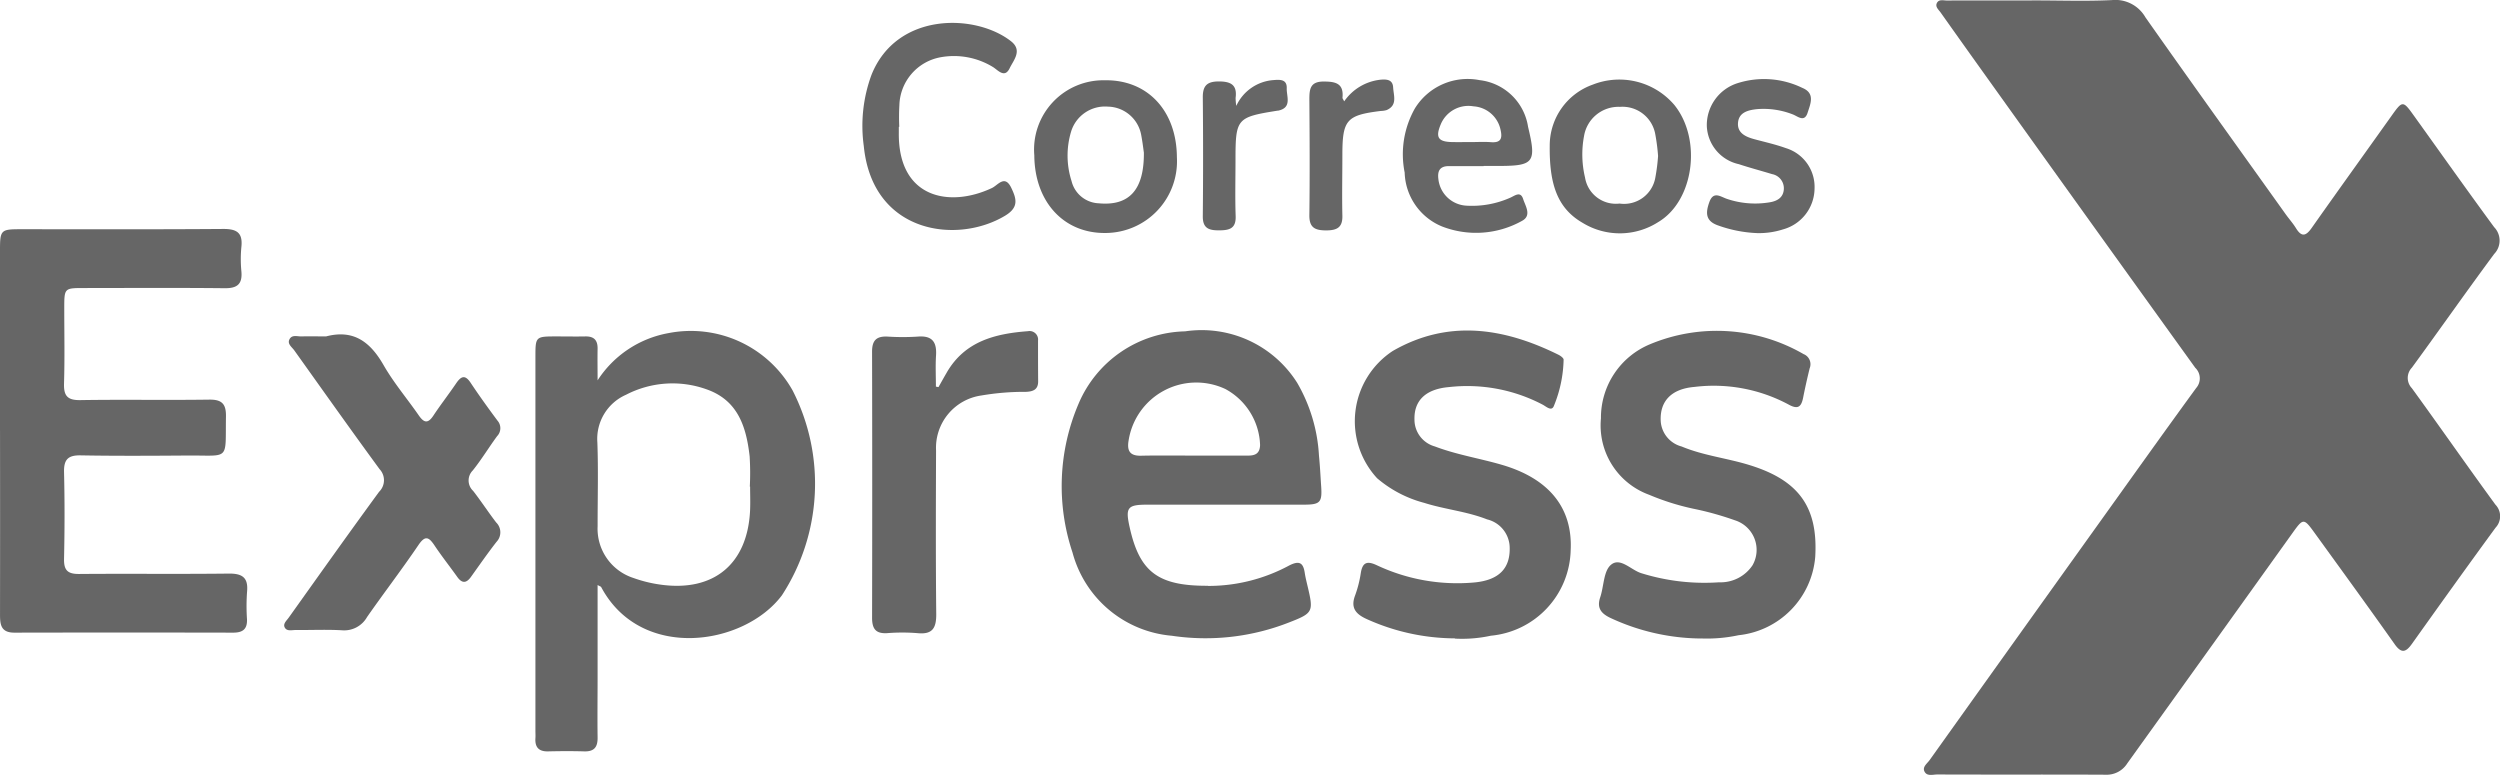
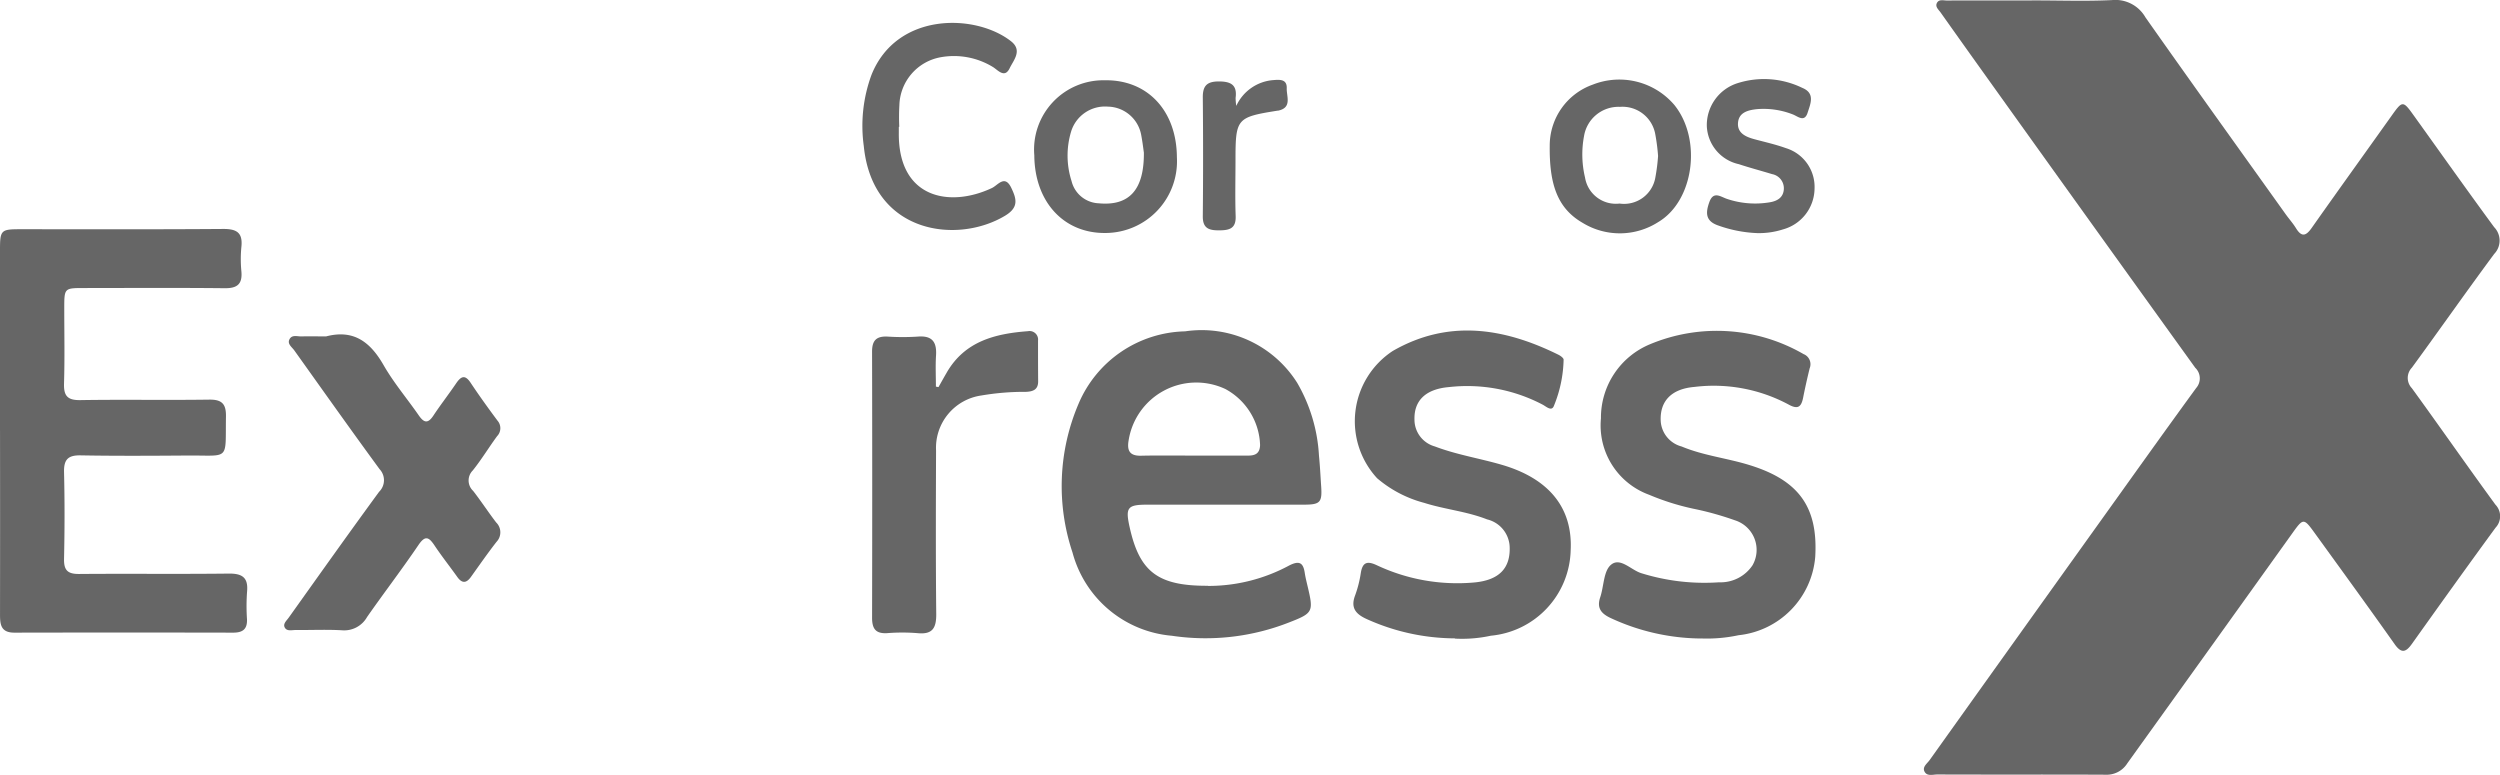
<svg xmlns="http://www.w3.org/2000/svg" width="128.958" height="39.969" viewBox="0 0 128.958 39.969">
  <defs>
    <clipPath id="clip-path">
      <rect id="Retângulo_773" data-name="Retângulo 773" width="128.958" height="39.969" transform="translate(0 0)" fill="none" />
    </clipPath>
  </defs>
  <g id="Grupo_102" data-name="Grupo 102" transform="translate(0 0)">
    <g id="Grupo_101" data-name="Grupo 101" clip-path="url(#clip-path)">
      <path id="Caminho_242" data-name="Caminho 242" d="M104.988.022c1.321,0,2.644.048,3.961-.018a1.787,1.787,0,0,1,1.719.89c2.391,3.4,4.819,6.774,7.235,10.157.174.243.376.467.532.721.288.467.511.409.807-.011,1.362-1.933,2.744-3.851,4.115-5.778.571-.8.591-.808,1.156-.021,1.379,1.921,2.744,3.852,4.145,5.757a.994.994,0,0,1,0,1.381c-1.437,1.94-2.822,3.919-4.247,5.867a.765.765,0,0,0,0,1.057c1.449,1.993,2.856,4.017,4.31,6.006a.86.86,0,0,1,.009,1.189c-1.456,1.989-2.889,3.993-4.32,6-.308.431-.537.5-.882.016-1.35-1.911-2.726-3.8-4.1-5.7-.605-.838-.611-.825-1.211.012q-4.239,5.921-8.487,11.833a1.254,1.254,0,0,1-1.124.582c-2.891-.015-5.781,0-8.672-.012-.232,0-.548.112-.671-.17-.1-.231.152-.4.276-.576q4.425-6.2,8.86-12.393c1.623-2.267,3.24-4.538,4.883-6.791a.756.756,0,0,0-.044-1.049q-5.586-7.756-11.147-15.532-1-1.4-1.992-2.8C100,.5,99.828.362,99.9.18c.1-.239.344-.152.528-.153,1.52-.008,3.04,0,4.56-.005" fill="#666" />
      <path id="Caminho_243" data-name="Caminho 243" d="M0,22.224q0-4.667,0-9.332c0-1.021.049-1.068,1.04-1.068,3.487,0,6.974.013,10.461-.014.7-.005,1.029.181.951.922a6.541,6.541,0,0,0,0,1.267c.058.654-.211.875-.859.868-2.416-.026-4.832-.011-7.248-.009-1.027,0-1.028,0-1.03,1.035,0,1.294.028,2.589-.012,3.882-.02.641.171.875.842.864,2.216-.036,4.434.007,6.65-.025.663-.01.872.235.861.869-.038,2.315.231,2-1.971,2.014-1.843.014-3.687.025-5.53-.008-.661-.012-.867.23-.851.873.036,1.492.032,2.986,0,4.479-.012.6.214.771.788.766,2.565-.021,5.131.01,7.7-.02.7-.009,1.021.2.953.929a10.166,10.166,0,0,0-.005,1.418c.024.52-.216.7-.715.7q-5.642-.012-11.284,0c-.694,0-.74-.414-.74-.931q.007-4.741,0-9.482" fill="#666" />
-       <path id="Caminho_244" data-name="Caminho 244" d="M30.822,19.626a5.515,5.515,0,0,1,3.655-2.442,6.019,6.019,0,0,1,6.409,2.958,10.561,10.561,0,0,1-.553,10.567c-1.95,2.6-7.27,3.416-9.321-.423-.018-.033-.076-.046-.186-.108,0,1.625,0,3.208,0,4.791,0,1.021-.014,2.042,0,3.062.009.5-.167.743-.69.728-.622-.019-1.246-.015-1.868,0-.484.01-.68-.222-.649-.686.009-.124,0-.249,0-.374q0-9.634,0-19.268c0-1.074,0-1.076,1.082-1.077.5,0,1,.01,1.5,0,.444-.007.633.2.625.636-.01.547,0,1.093,0,1.639M38.695,25.1h-.017a14.023,14.023,0,0,0-.009-1.562c-.173-1.517-.6-2.9-2.247-3.464a5.2,5.2,0,0,0-4.128.288,2.486,2.486,0,0,0-1.48,2.461c.053,1.439.011,2.881.013,4.322a2.67,2.67,0,0,0,1.845,2.668,6.874,6.874,0,0,0,1.371.34c2.777.4,4.534-1.065,4.65-3.861.016-.4,0-.8,0-1.192" fill="#666" />
      <path id="Caminho_245" data-name="Caminho 245" d="M62.318,30.224a8.768,8.768,0,0,0,4.18-1.053c.511-.26.725-.161.805.378.037.246.1.488.156.729.3,1.265.27,1.35-.931,1.816a11.776,11.776,0,0,1-6.082.7,5.814,5.814,0,0,1-5.121-4.289,10.8,10.8,0,0,1,.305-7.665,6.117,6.117,0,0,1,5.5-3.748,5.825,5.825,0,0,1,5.786,2.66,8.389,8.389,0,0,1,1.121,3.755c.053.519.076,1.041.112,1.562.058.842-.043.962-.882.963-2.69,0-5.38,0-8.07,0-1.051,0-1.156.142-.92,1.192.512,2.274,1.451,3.007,4.036,2.992m-.767-6.715q1.415,0,2.83,0c.368,0,.607-.1.623-.543a3.41,3.41,0,0,0-1.788-2.89,3.533,3.533,0,0,0-4.994,2.655c-.092.535.068.8.648.784.893-.02,1.787-.005,2.681-.007" fill="#666" />
      <path id="Caminho_246" data-name="Caminho 246" d="M75.045,32.929a11.129,11.129,0,0,1-4.555-1c-.563-.258-.831-.58-.588-1.218a5.92,5.92,0,0,0,.293-1.156c.089-.55.325-.632.822-.4a9.754,9.754,0,0,0,5.016.892c1.3-.116,1.894-.74,1.839-1.868a1.519,1.519,0,0,0-1.162-1.387c-1.049-.414-2.178-.514-3.246-.853a6.143,6.143,0,0,1-2.428-1.27,4.336,4.336,0,0,1,.805-6.564c2.86-1.648,5.738-1.2,8.561.2.1.052.253.162.254.247a6.612,6.612,0,0,1-.5,2.382c-.114.306-.391.043-.566-.053a8.367,8.367,0,0,0-4.846-.914c-1.195.1-1.808.689-1.781,1.674a1.435,1.435,0,0,0,1.049,1.387c1.121.427,2.307.613,3.454.947,2.445.712,3.666,2.229,3.554,4.417a4.539,4.539,0,0,1-4.118,4.4,6.947,6.947,0,0,1-1.86.149" fill="#666" />
      <path id="Caminho_247" data-name="Caminho 247" d="M87.74,32.936a11.245,11.245,0,0,1-4.688-1.07c-.477-.231-.689-.52-.507-1.058.19-.563.167-1.332.543-1.664.487-.431,1.054.279,1.605.432a10.943,10.943,0,0,0,3.98.461A1.982,1.982,0,0,0,90.4,29.16a1.6,1.6,0,0,0-.9-2.319,15.756,15.756,0,0,0-2.154-.6,12.609,12.609,0,0,1-2.273-.717,3.806,3.806,0,0,1-2.491-3.943,4.1,4.1,0,0,1,2.541-3.828,8.941,8.941,0,0,1,7.912.513.56.56,0,0,1,.313.733c-.124.507-.239,1.017-.34,1.529-.1.493-.293.594-.762.331a8.169,8.169,0,0,0-4.844-.9c-1.2.1-1.8.749-1.735,1.79a1.449,1.449,0,0,0,1.079,1.283c1.133.474,2.359.6,3.524.966,2.523.784,3.519,2.164,3.365,4.734a4.434,4.434,0,0,1-3.958,4.035,7.731,7.731,0,0,1-1.933.166" fill="#666" />
      <path id="Caminho_248" data-name="Caminho 248" d="M16.832,17.35c1.427-.369,2.28.305,2.96,1.494.517.9,1.2,1.706,1.8,2.569.268.391.473.464.764.024.37-.56.785-1.091,1.162-1.646.251-.371.46-.5.763-.039.441.663.908,1.31,1.383,1.948a.59.59,0,0,1-.023.8c-.427.581-.8,1.2-1.252,1.765a.733.733,0,0,0,.016,1.056c.412.53.779,1.095,1.188,1.628a.711.711,0,0,1,.02,1c-.459.589-.883,1.2-1.32,1.81-.231.321-.452.352-.7.008-.39-.547-.809-1.075-1.181-1.633-.293-.437-.48-.532-.83-.016-.852,1.256-1.777,2.462-2.646,3.707a1.355,1.355,0,0,1-1.3.687c-.8-.046-1.594-.007-2.391-.014-.191,0-.437.077-.552-.12s.093-.365.2-.518c1.547-2.168,3.087-4.34,4.66-6.489a.835.835,0,0,0,.026-1.172c-1.486-2.027-2.937-4.079-4.4-6.127-.123-.172-.376-.333-.243-.577s.4-.134.617-.141c.423-.013.846,0,1.27,0" fill="#666" />
      <path id="Caminho_249" data-name="Caminho 249" d="M48.412,19.965c.141-.249.28-.5.423-.746.933-1.618,2.5-2.008,4.189-2.135a.44.44,0,0,1,.521.488c0,.7,0,1.393.006,2.089.007.442-.267.536-.627.552a13.181,13.181,0,0,0-2.3.187,2.724,2.724,0,0,0-2.339,2.837c-.01,2.809-.02,5.619.009,8.428.007.719-.181,1.075-.964.995a9.759,9.759,0,0,0-1.567,0c-.6.036-.78-.237-.778-.8Q45,25,44.984,18.136c0-.589.236-.8.8-.774a12.048,12.048,0,0,0,1.567,0c.739-.058.976.284.933.971-.034.535-.007,1.073-.007,1.61l.132.025" fill="#666" />
      <path id="Caminho_250" data-name="Caminho 250" d="M46.364,6.542c0,.1,0,.2,0,.3-.043,3.386,2.608,3.888,4.8,2.858.317-.149.666-.715,1.006,0,.266.559.389.994-.314,1.421-2.465,1.493-6.853.948-7.3-3.594a7.6,7.6,0,0,1,.4-3.67C46.264.6,50.333.7,52.152,2.128c.6.473.136.965-.07,1.391-.256.53-.594.111-.85-.054a3.854,3.854,0,0,0-2.727-.509,2.588,2.588,0,0,0-2.112,2.468,10.968,10.968,0,0,0-.006,1.118h-.023" fill="#666" />
-       <path id="Caminho_251" data-name="Caminho 251" d="M76.531,8.568c-.6,0-1.194,0-1.791,0-.47,0-.6.25-.543.676a1.535,1.535,0,0,0,1.446,1.365A4.856,4.856,0,0,0,77.9,10.2c.228-.094.53-.367.669.066.118.37.458.857-.066,1.131a4.853,4.853,0,0,1-4.11.288A3.106,3.106,0,0,1,72.457,8.9a4.8,4.8,0,0,1,.529-3.309,3.193,3.193,0,0,1,3.337-1.457,2.858,2.858,0,0,1,2.5,2.411c.441,1.841.307,2.015-1.545,2.015h-.746Zm-.663-1.239c.347,0,.7-.022,1.039.005.5.039.6-.179.5-.621a1.523,1.523,0,0,0-1.4-1.228,1.544,1.544,0,0,0-1.688.927c-.282.673-.139.9.581.916.321.006.643,0,.965,0" fill="#666" />
      <path id="Caminho_252" data-name="Caminho 252" d="M79.94,7.487a3.332,3.332,0,0,1,2.22-3.122,3.73,3.73,0,0,1,4.208,1.049c1.434,1.777,1.012,4.949-.831,6.041a3.672,3.672,0,0,1-3.907.036c-1.332-.77-1.715-2.054-1.69-4m5.589.557a10.2,10.2,0,0,0-.142-1.11,1.717,1.717,0,0,0-1.825-1.426A1.8,1.8,0,0,0,81.71,7.016a5.137,5.137,0,0,0,.051,2.141A1.61,1.61,0,0,0,83.542,10.5a1.637,1.637,0,0,0,1.849-1.36,9.779,9.779,0,0,0,.138-1.1" fill="#666" />
      <path id="Caminho_253" data-name="Caminho 253" d="M53.353,8.013a3.575,3.575,0,0,1,3.64-3.872c2.2-.034,3.7,1.57,3.715,3.969a3.7,3.7,0,0,1-3.661,3.908c-2.168.036-3.677-1.6-3.694-4.005m5.652-.138c-.025-.169-.067-.539-.136-.9A1.782,1.782,0,0,0,57.143,5.5a1.827,1.827,0,0,0-1.888,1.274,4.3,4.3,0,0,0,.019,2.566,1.506,1.506,0,0,0,1.4,1.147c1.554.145,2.345-.667,2.331-2.612" fill="#666" />
      <path id="Caminho_254" data-name="Caminho 254" d="M90.65,12.025a6.751,6.751,0,0,1-2.037-.4c-.65-.231-.632-.657-.443-1.191.21-.594.572-.292.9-.179a4.531,4.531,0,0,0,2.209.182c.4-.063.726-.251.738-.708a.743.743,0,0,0-.61-.748c-.57-.174-1.148-.326-1.714-.513A2.1,2.1,0,0,1,88.043,6.5,2.27,2.27,0,0,1,89.629,4.29a4.512,4.512,0,0,1,3.342.244c.673.276.417.821.273,1.276-.169.531-.515.179-.783.085a4.137,4.137,0,0,0-1.83-.265c-.46.049-.947.165-.98.723-.03.506.386.7.821.821.551.15,1.113.273,1.648.466A2.092,2.092,0,0,1,93.6,9.74a2.208,2.208,0,0,1-1.625,2.092,4.062,4.062,0,0,1-1.326.193" fill="#666" />
      <path id="Caminho_255" data-name="Caminho 255" d="M63.77,5.466a2.292,2.292,0,0,1,1.921-1.335c.362-.031.7-.034.683.426-.015.417.287,1-.446,1.151-.025,0-.05,0-.075.008-2.054.328-2.122.408-2.122,2.523,0,.971-.026,1.942.008,2.911.022.641-.322.728-.841.732s-.86-.088-.854-.723q.029-3.06,0-6.121c-.007-.6.2-.837.825-.837s.956.179.867.851a2.964,2.964,0,0,0,.036.414" fill="#666" />
-       <path id="Caminho_256" data-name="Caminho 256" d="M69.343,5.221a2.612,2.612,0,0,1,1.863-1.109c.34-.033.637,0,.657.4.021.414.238.917-.336,1.166a1.082,1.082,0,0,1-.294.045c-1.775.217-1.987.457-1.989,2.264,0,1.045-.024,2.091,0,3.136.017.612-.279.758-.823.762-.566,0-.888-.121-.88-.782.026-1.992.015-3.983,0-5.975,0-.525.039-.925.738-.922.611,0,1.045.092.97.837,0,.039.038.082.085.179" fill="#666" />
    </g>
  </g>
</svg>